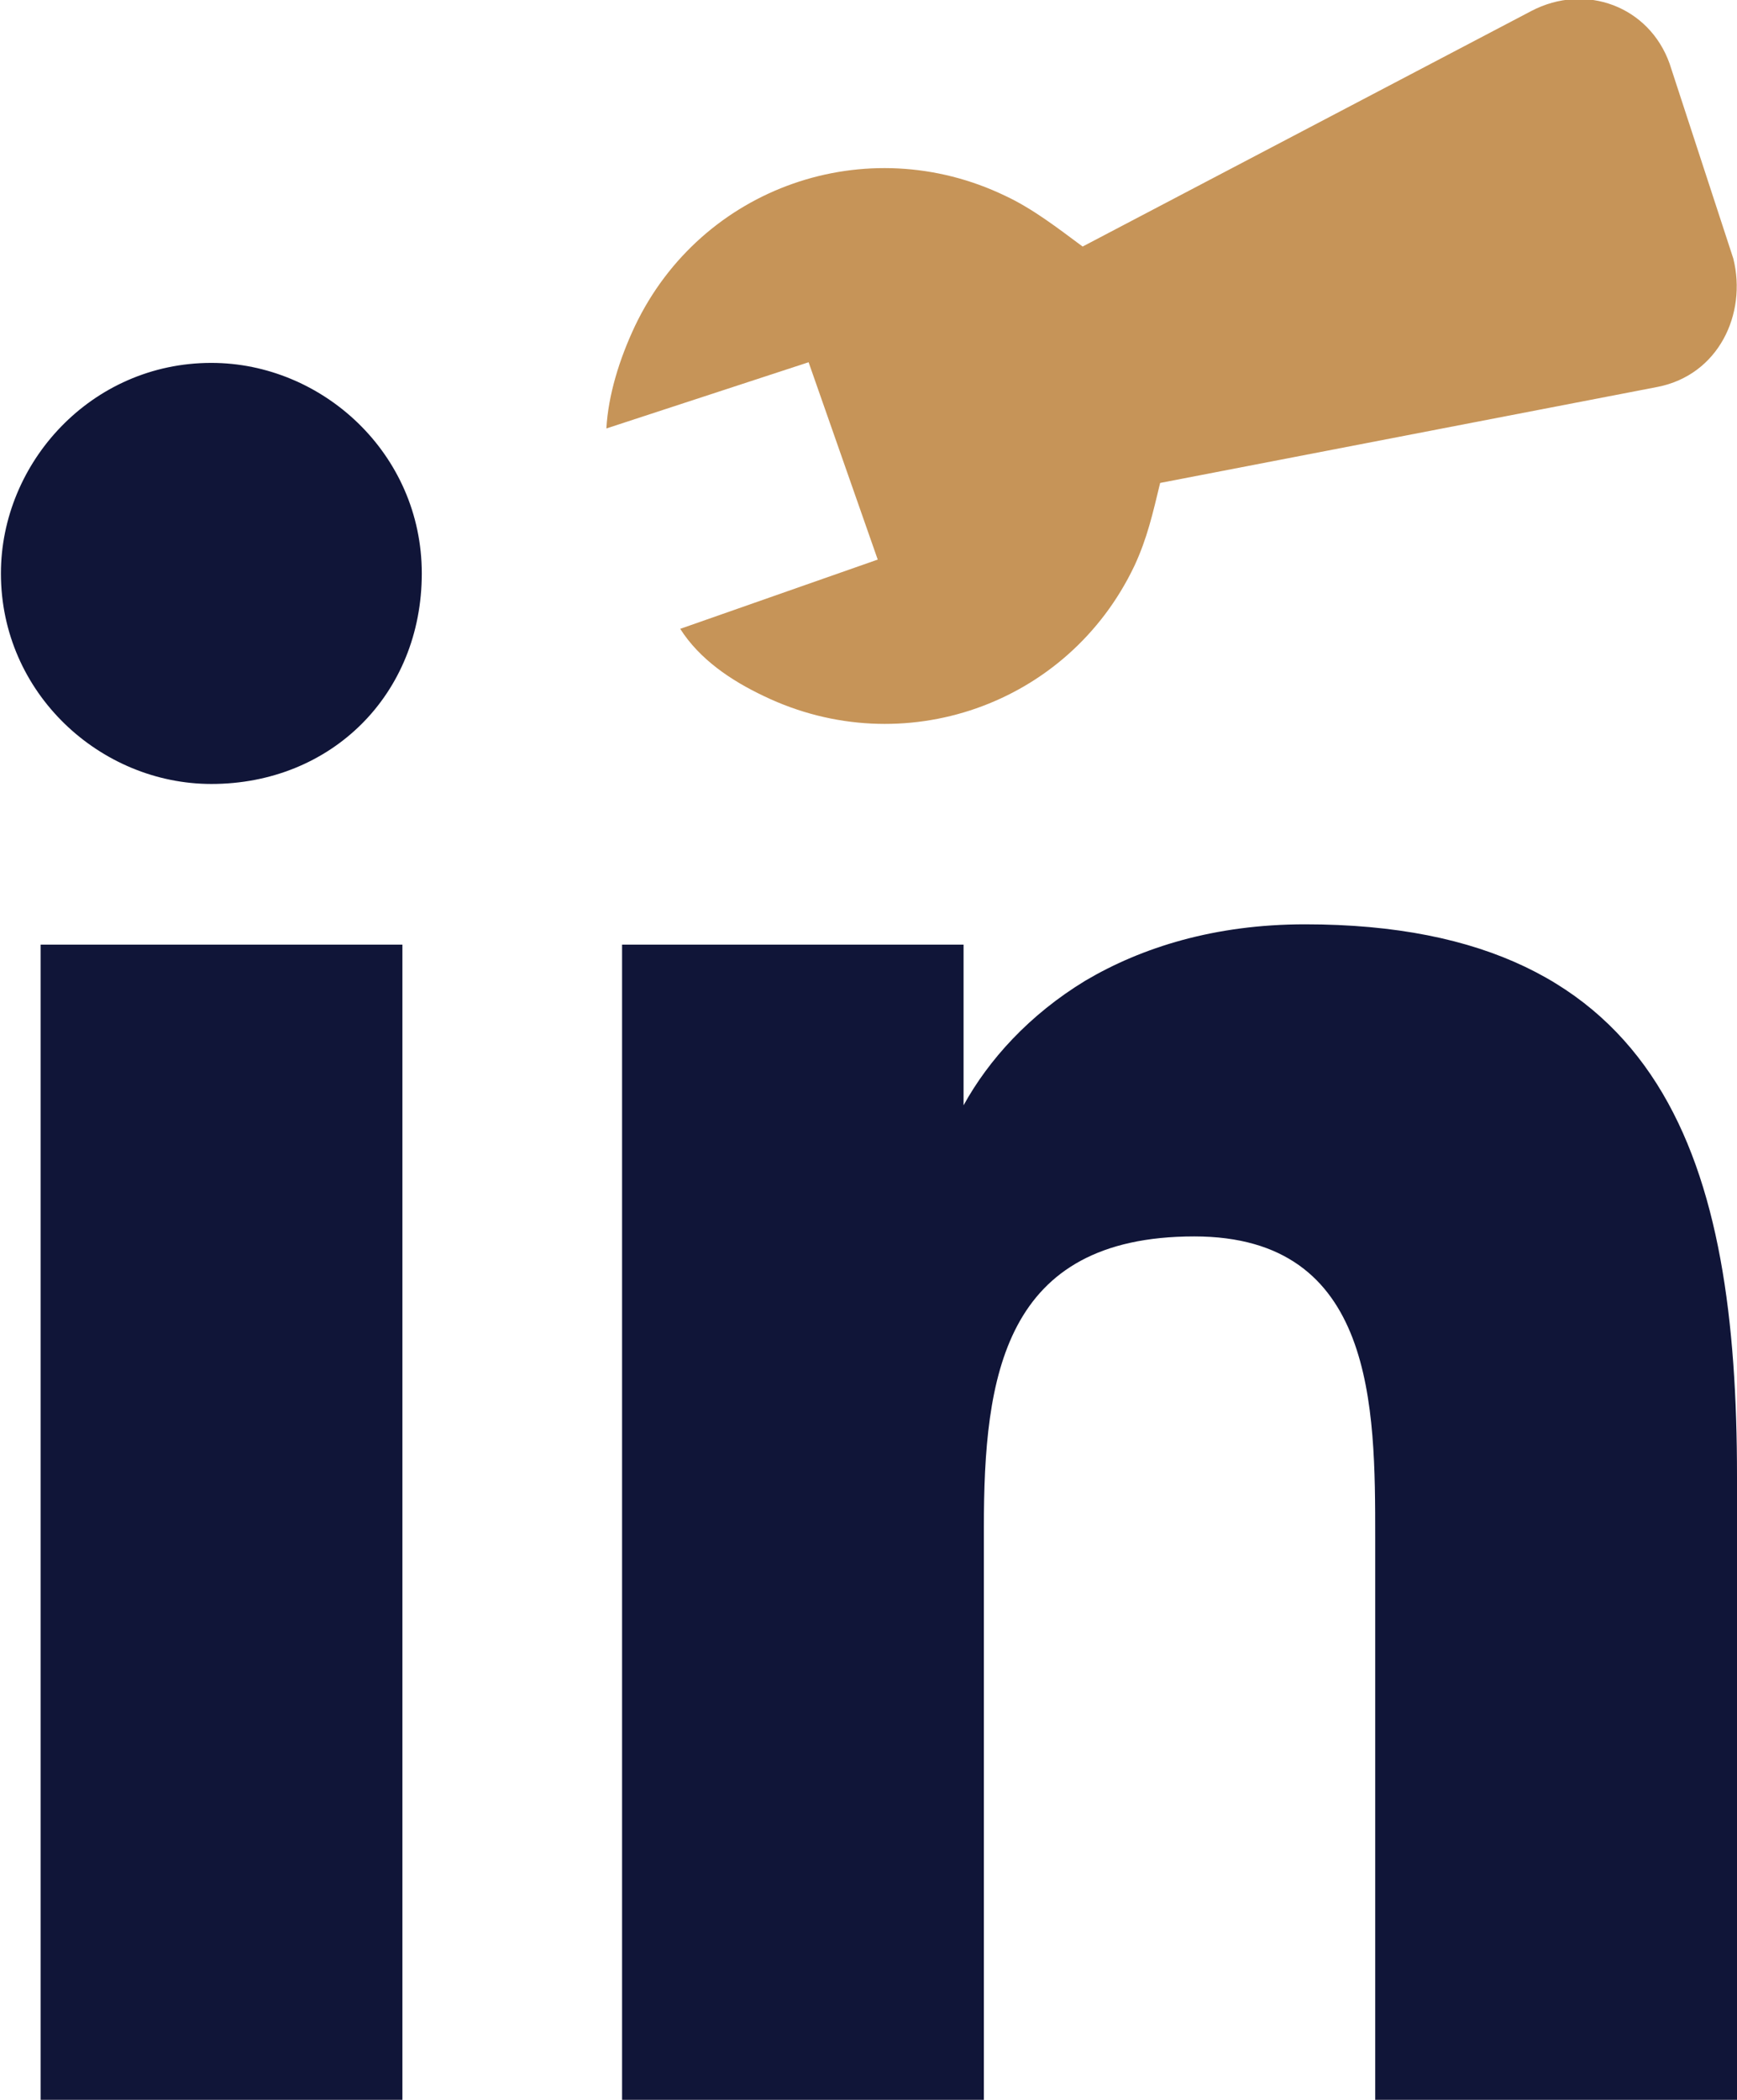
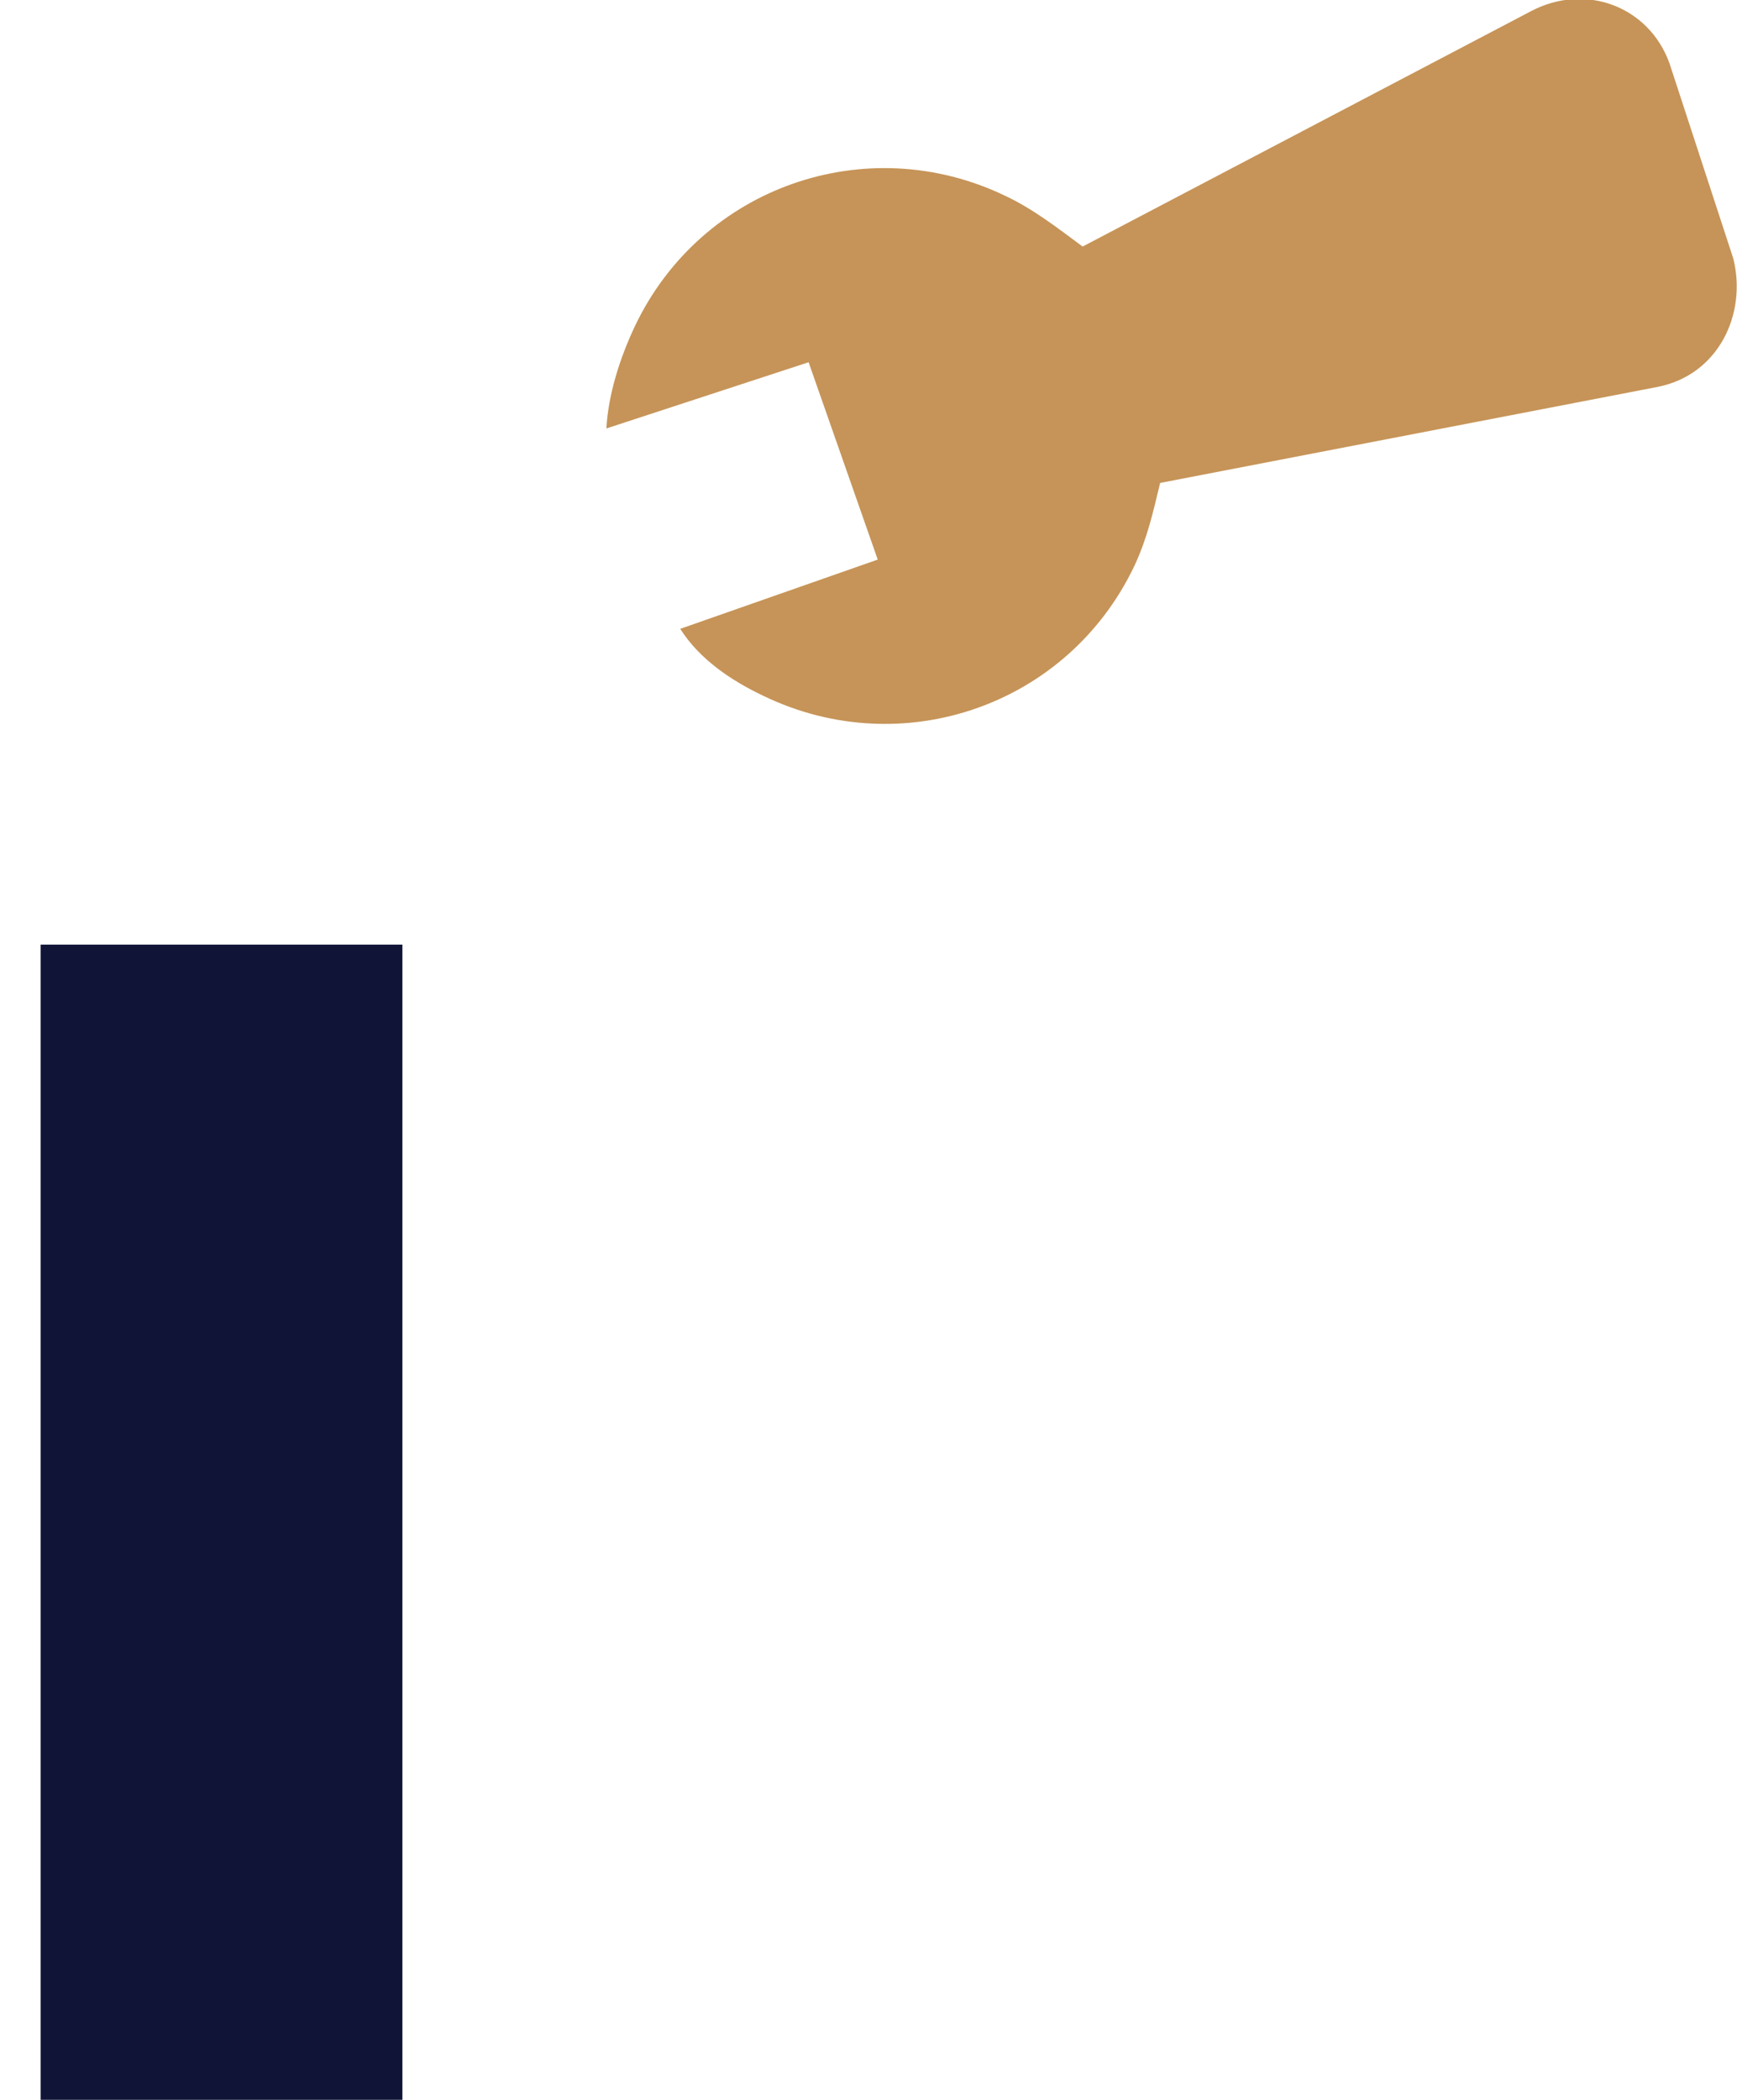
<svg xmlns="http://www.w3.org/2000/svg" id="b" width="18.82" height="22.74" viewBox="0 0 18.82 22.74">
  <g id="c">
-     <path d="M4.57,6.21c0,1.31-.98,2.28-2.28,2.28-1.2,0-2.28-.98-2.28-2.28,0-1.2.98-2.28,2.28-2.28,1.2,0,2.28.98,2.28,2.28Z" fill="#101538" stroke-width="0" />
    <rect x=".44" y="10.23" width="3.92" height="12.51" fill="#101538" stroke-width="0" />
-     <path d="M18.82,16v6.74h-3.92v-6.09c0-1.41,0-3.26-1.96-3.26-2.07,0-2.28,1.52-2.28,3.15v6.2h-3.92v-12.51h3.7v1.74c.27-.49.71-.98,1.32-1.35.61-.36,1.4-.61,2.38-.61,3.92,0,4.68,2.61,4.68,5.98Z" fill="#101538" stroke-width="0" />
    <path d="M8.76,3.92l.75,2.14-2.14.75c.21.33.55.56.91.73,1.5.72,3.29.1,4.01-1.41.14-.3.2-.57.28-.9l5.39-1.04c.66-.13.97-.79.82-1.39l-.69-2.11c-.22-.62-.91-.88-1.5-.57l-4.86,2.55c-.27-.2-.54-.41-.84-.55-1.5-.72-3.29-.1-4.01,1.41-.17.36-.29.75-.31,1.11l2.2-.72Z" fill="#c69458" stroke-width="0" />
  </g>
</svg>